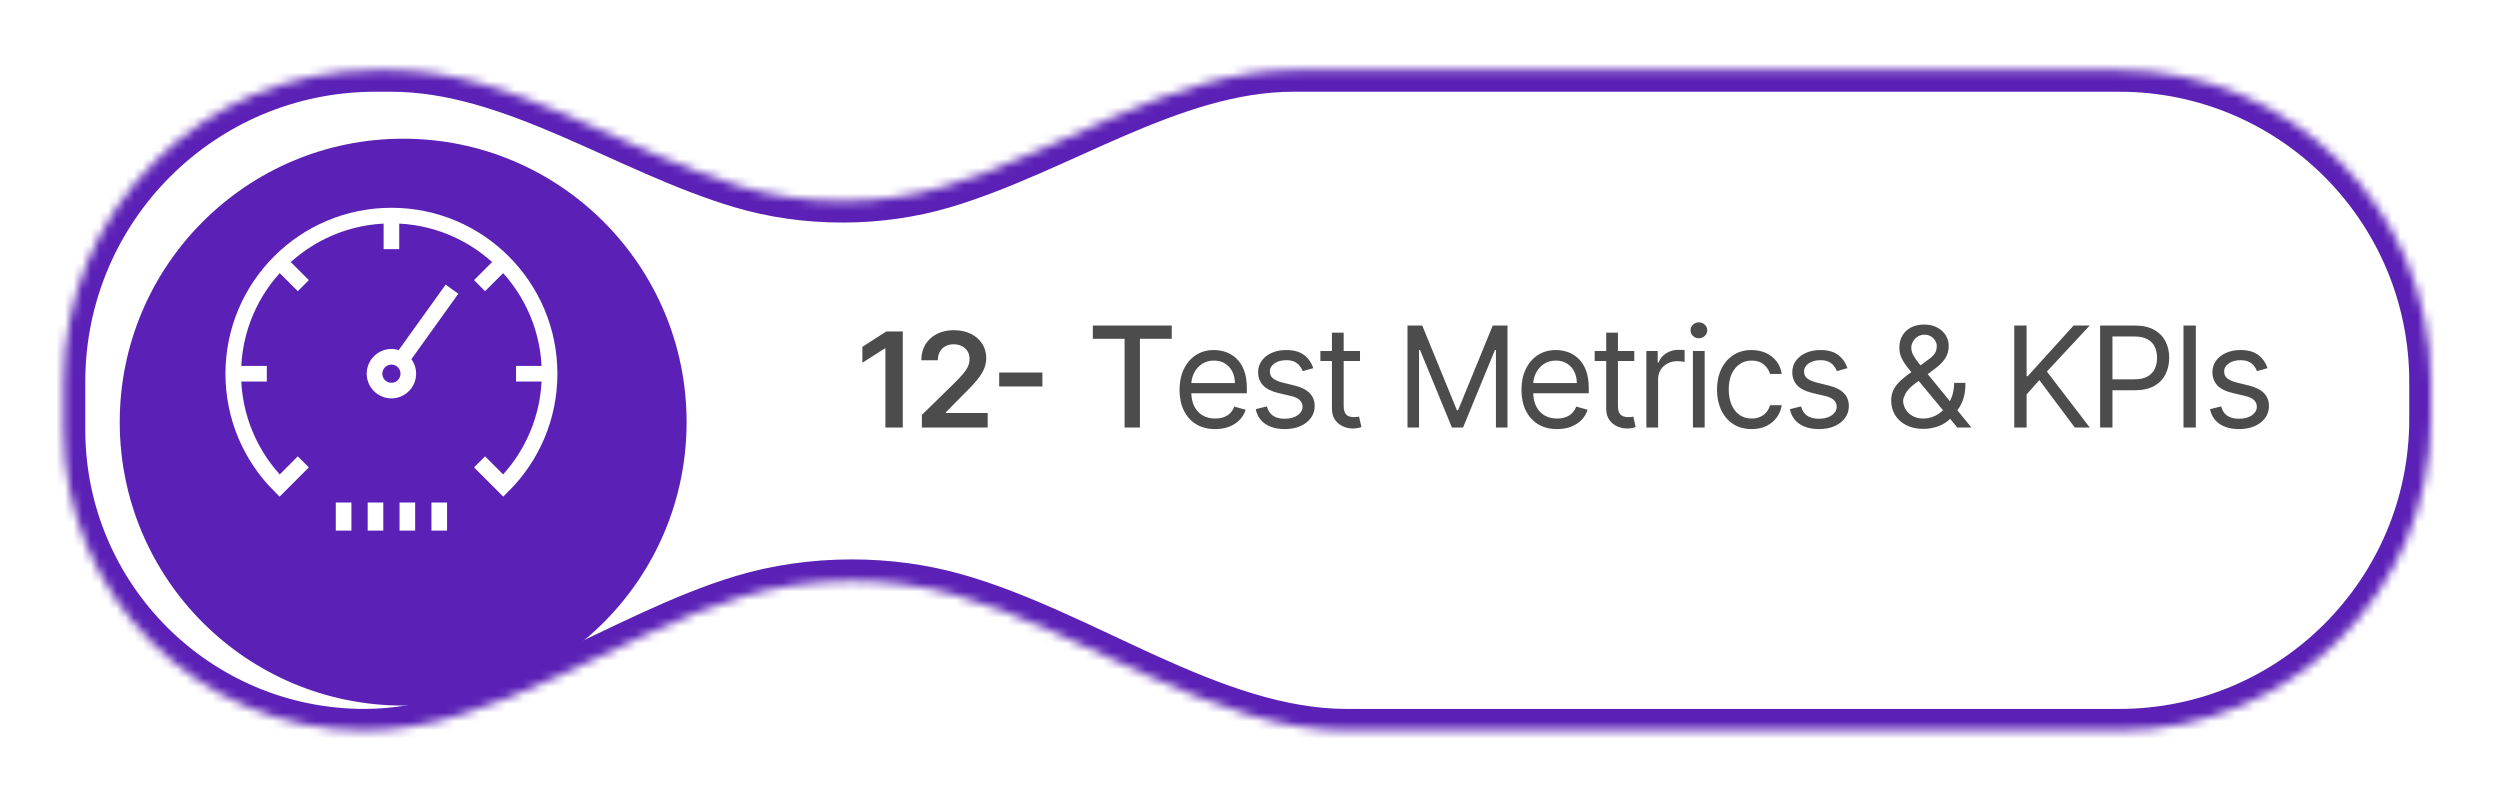
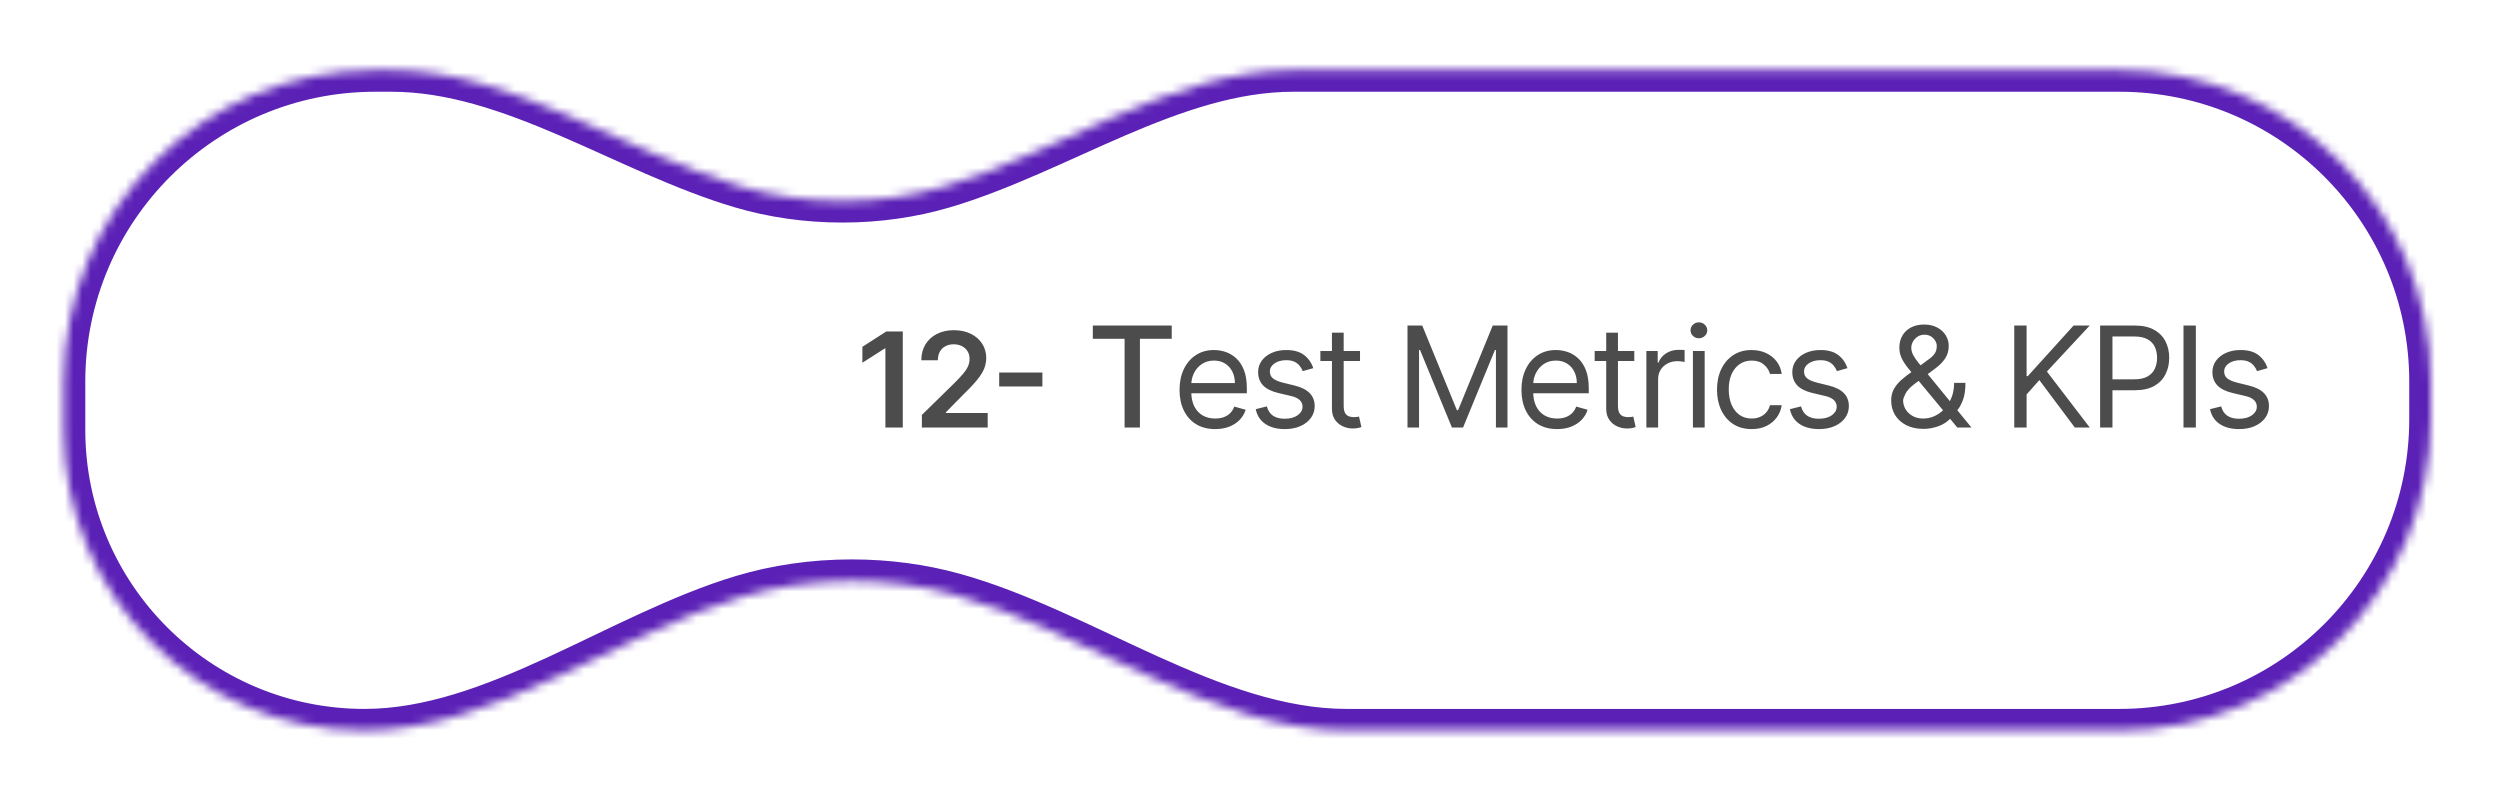
<svg xmlns="http://www.w3.org/2000/svg" width="289" height="92" viewBox="0 0 289 92" fill="none">
  <g filter="url(#filter0_d_660_887)">
    <mask id="path-1-inside-1_660_887" fill="white">
      <path d="M45.25 5.232C59.177 5.232 72.302 14.761 85.66 18.701C89.274 19.767 93.23 20.355 97.377 20.355C101.524 20.355 105.48 19.767 109.095 18.701C122.453 14.761 135.578 5.232 149.505 5.232H244.998C264.883 5.232 281.003 21.352 281.003 41.237V45.558C281.003 65.444 264.883 81.564 244.998 81.564H155.684C140.161 81.564 125.202 69.96 110.237 65.837C106.59 64.832 102.616 64.28 98.457 64.28C93.967 64.28 89.693 64.924 85.815 66.085C71.457 70.383 57.114 81.564 42.127 81.564V81.564C22.929 81.564 7.365 66 7.365 46.801V41.237C7.365 21.352 23.485 5.232 43.37 5.232H45.25Z" />
    </mask>
    <path d="M45.25 5.232C59.177 5.232 72.302 14.761 85.66 18.701C89.274 19.767 93.23 20.355 97.377 20.355C101.524 20.355 105.48 19.767 109.095 18.701C122.453 14.761 135.578 5.232 149.505 5.232H244.998C264.883 5.232 281.003 21.352 281.003 41.237V45.558C281.003 65.444 264.883 81.564 244.998 81.564H155.684C140.161 81.564 125.202 69.96 110.237 65.837C106.59 64.832 102.616 64.28 98.457 64.28C93.967 64.28 89.693 64.924 85.815 66.085C71.457 70.383 57.114 81.564 42.127 81.564V81.564C22.929 81.564 7.365 66 7.365 46.801V41.237C7.365 21.352 23.485 5.232 43.37 5.232H45.25Z" fill="white" />
    <path d="M97.377 20.355L97.377 22.848H97.377V20.355ZM98.457 64.28L98.457 61.787L98.457 61.787L98.457 64.28ZM85.815 66.085L85.099 63.696L85.815 66.085ZM85.66 18.701L84.954 21.092C88.802 22.227 92.996 22.848 97.377 22.848L97.377 20.355L97.377 17.861C93.465 17.861 89.746 17.306 86.365 16.309L85.66 18.701ZM97.377 20.355V22.848C101.758 22.848 105.952 22.227 109.8 21.092L109.095 18.701L108.389 16.309C105.008 17.306 101.29 17.861 97.377 17.861V20.355ZM149.505 5.232V7.726H244.998V5.232V2.739H149.505V5.232ZM281.003 41.237H278.509V45.558H281.003H283.496V41.237H281.003ZM244.998 81.564V79.07H155.684V81.564V84.057H244.998V81.564ZM110.237 65.837L110.899 63.433C107.032 62.368 102.835 61.787 98.457 61.787V64.28V66.774C102.397 66.774 106.148 67.297 109.574 68.241L110.237 65.837ZM98.457 64.28L98.457 61.787C93.731 61.787 89.216 62.464 85.099 63.696L85.815 66.085L86.53 68.474C90.171 67.383 94.204 66.774 98.457 66.774L98.457 64.28ZM7.365 46.801H9.859V41.237H7.365H4.872V46.801H7.365ZM43.37 5.232V7.726H45.25V5.232V2.739H43.37V5.232ZM7.365 41.237H9.859C9.859 22.73 24.862 7.726 43.37 7.726V5.232V2.739C22.108 2.739 4.872 19.975 4.872 41.237H7.365ZM42.127 81.564V79.07C24.306 79.07 9.859 64.623 9.859 46.801H7.365H4.872C4.872 67.377 21.552 84.057 42.127 84.057V81.564ZM85.815 66.085L85.099 63.696C77.698 65.912 70.209 69.935 63.166 73.17C55.95 76.485 49.041 79.07 42.127 79.07V81.564V84.057C50.201 84.057 57.957 81.052 65.248 77.702C72.713 74.273 79.574 70.556 86.53 68.474L85.815 66.085ZM281.003 45.558H278.509C278.509 64.066 263.506 79.07 244.998 79.07V81.564V84.057C266.26 84.057 283.496 66.821 283.496 45.558H281.003ZM244.998 5.232V7.726C263.506 7.726 278.509 22.73 278.509 41.237H281.003H283.496C283.496 19.975 266.26 2.739 244.998 2.739V5.232ZM109.095 18.701L109.8 21.092C116.668 19.067 123.589 15.564 130.071 12.78C136.711 9.928 143.079 7.726 149.505 7.726V5.232V2.739C142.004 2.739 134.845 5.301 128.102 8.198C121.199 11.163 114.879 14.395 108.389 16.309L109.095 18.701ZM155.684 81.564V79.07C148.5 79.07 141.303 76.379 133.779 72.974C126.427 69.648 118.631 65.563 110.899 63.433L110.237 65.837L109.574 68.241C116.807 70.233 123.973 74.012 131.723 77.518C139.301 80.947 147.346 84.057 155.684 84.057V81.564ZM85.66 18.701L86.365 16.309C79.876 14.395 73.555 11.163 66.653 8.198C59.91 5.301 52.752 2.739 45.25 2.739V5.232V7.726C51.676 7.726 58.044 9.927 64.684 12.78C71.165 15.564 78.086 19.066 84.954 21.092L85.66 18.701Z" fill="#5B21B6" mask="url(#path-1-inside-1_660_887)" />
    <g filter="url(#filter1_d_660_887)">
-       <circle cx="46.606" cy="43.039" r="32.765" fill="#5B21B6" />
-     </g>
+       </g>
  </g>
  <path d="M104.362 38.321V49.419H102.352V40.277H102.287L99.691 41.935V40.093L102.449 38.321H104.362ZM106.569 49.419V47.966L110.422 44.19C110.79 43.818 111.097 43.487 111.343 43.198C111.588 42.909 111.773 42.629 111.896 42.358C112.018 42.087 112.08 41.798 112.08 41.491C112.08 41.141 112 40.841 111.841 40.592C111.682 40.339 111.464 40.144 111.186 40.006C110.908 39.869 110.591 39.8 110.237 39.8C109.873 39.8 109.553 39.876 109.278 40.028C109.004 40.176 108.791 40.388 108.639 40.662C108.491 40.937 108.417 41.264 108.417 41.643H106.504C106.504 40.938 106.665 40.326 106.986 39.806C107.308 39.286 107.75 38.883 108.314 38.598C108.881 38.312 109.531 38.17 110.265 38.17C111.009 38.17 111.663 38.309 112.226 38.587C112.79 38.865 113.227 39.246 113.537 39.73C113.852 40.214 114.009 40.767 114.009 41.388C114.009 41.804 113.929 42.212 113.77 42.613C113.611 43.014 113.331 43.458 112.93 43.946C112.533 44.433 111.975 45.024 111.256 45.718L109.343 47.663V47.739H114.177V49.419H106.569ZM120.502 43.062V44.677H115.506V43.062H120.502ZM126.33 39.162V37.631H135.452V39.162H131.775V49.419H130.002V39.162H126.33ZM140.475 49.603C139.623 49.603 138.888 49.415 138.27 49.039C137.656 48.659 137.183 48.129 136.849 47.45C136.519 46.767 136.354 45.973 136.354 45.067C136.354 44.162 136.519 43.364 136.849 42.673C137.183 41.978 137.647 41.437 138.242 41.05C138.84 40.658 139.539 40.463 140.337 40.463C140.797 40.463 141.252 40.539 141.701 40.693C142.15 40.846 142.558 41.096 142.927 41.441C143.295 41.783 143.589 42.235 143.807 42.8C144.026 43.364 144.135 44.058 144.135 44.883V45.459H137.321V44.284H142.754C142.754 43.786 142.654 43.34 142.455 42.949C142.259 42.558 141.979 42.249 141.614 42.022C141.254 41.796 140.828 41.683 140.337 41.683C139.796 41.683 139.328 41.817 138.932 42.086C138.541 42.35 138.24 42.696 138.029 43.122C137.818 43.548 137.712 44.004 137.712 44.492V45.274C137.712 45.942 137.827 46.508 138.057 46.972C138.292 47.433 138.616 47.784 139.03 48.026C139.445 48.264 139.926 48.382 140.475 48.382C140.832 48.382 141.154 48.333 141.442 48.233C141.733 48.129 141.985 47.976 142.196 47.772C142.407 47.565 142.57 47.308 142.685 47.001L143.997 47.369C143.859 47.815 143.627 48.206 143.301 48.544C142.975 48.877 142.572 49.138 142.092 49.326C141.613 49.511 141.073 49.603 140.475 49.603ZM151.816 42.558L150.595 42.903C150.519 42.7 150.405 42.502 150.256 42.31C150.11 42.114 149.91 41.953 149.657 41.827C149.404 41.7 149.08 41.637 148.684 41.637C148.143 41.637 147.693 41.761 147.332 42.011C146.975 42.257 146.797 42.569 146.797 42.949C146.797 43.287 146.919 43.553 147.165 43.749C147.411 43.945 147.794 44.108 148.316 44.238L149.628 44.561C150.419 44.752 151.008 45.046 151.395 45.441C151.783 45.833 151.977 46.337 151.977 46.955C151.977 47.462 151.831 47.914 151.539 48.313C151.252 48.712 150.849 49.027 150.331 49.257C149.813 49.487 149.21 49.603 148.523 49.603C147.622 49.603 146.875 49.407 146.284 49.016C145.693 48.624 145.319 48.052 145.162 47.3L146.451 46.978C146.574 47.454 146.806 47.811 147.148 48.049C147.493 48.286 147.944 48.406 148.5 48.406C149.133 48.406 149.636 48.271 150.008 48.003C150.384 47.73 150.572 47.404 150.572 47.024C150.572 46.717 150.465 46.46 150.25 46.253C150.035 46.042 149.705 45.885 149.26 45.781L147.787 45.435C146.977 45.244 146.382 44.946 146.002 44.543C145.626 44.137 145.438 43.628 145.438 43.018C145.438 42.519 145.578 42.078 145.858 41.694C146.142 41.311 146.528 41.009 147.015 40.791C147.506 40.572 148.063 40.463 148.684 40.463C149.559 40.463 150.246 40.654 150.745 41.038C151.248 41.422 151.605 41.928 151.816 42.558ZM157.218 40.578V41.729H152.636V40.578H157.218ZM153.972 38.46H155.33V46.886C155.33 47.27 155.386 47.557 155.497 47.749C155.612 47.937 155.758 48.064 155.934 48.129C156.115 48.191 156.305 48.221 156.504 48.221C156.654 48.221 156.777 48.214 156.873 48.198C156.968 48.179 157.045 48.164 157.103 48.152L157.379 49.372C157.287 49.407 157.158 49.441 156.993 49.476C156.828 49.514 156.619 49.534 156.366 49.534C155.982 49.534 155.606 49.451 155.238 49.286C154.873 49.121 154.57 48.87 154.329 48.532C154.091 48.194 153.972 47.769 153.972 47.254V38.46ZM162.707 37.631H164.411L168.417 47.416H168.555L172.561 37.631H174.265V49.419H172.929V40.463H172.814L169.13 49.419H167.841L164.158 40.463H164.042V49.419H162.707V37.631ZM180.001 49.603C179.149 49.603 178.414 49.415 177.796 49.039C177.182 48.659 176.708 48.129 176.375 47.45C176.045 46.767 175.88 45.973 175.88 45.067C175.88 44.162 176.045 43.364 176.375 42.673C176.708 41.978 177.173 41.437 177.767 41.05C178.366 40.658 179.064 40.463 179.863 40.463C180.323 40.463 180.778 40.539 181.227 40.693C181.676 40.846 182.084 41.096 182.453 41.441C182.821 41.783 183.114 42.235 183.333 42.8C183.552 43.364 183.661 44.058 183.661 44.883V45.459H176.847V44.284H182.28C182.28 43.786 182.18 43.34 181.981 42.949C181.785 42.558 181.505 42.249 181.14 42.022C180.78 41.796 180.354 41.683 179.863 41.683C179.322 41.683 178.853 41.817 178.458 42.086C178.067 42.35 177.766 42.696 177.555 43.122C177.343 43.548 177.238 44.004 177.238 44.492V45.274C177.238 45.942 177.353 46.508 177.583 46.972C177.817 47.433 178.142 47.784 178.556 48.026C178.97 48.264 179.452 48.382 180.001 48.382C180.358 48.382 180.68 48.333 180.968 48.233C181.259 48.129 181.511 47.976 181.722 47.772C181.933 47.565 182.096 47.308 182.211 47.001L183.523 47.369C183.385 47.815 183.153 48.206 182.827 48.544C182.501 48.877 182.098 49.138 181.618 49.326C181.138 49.511 180.599 49.603 180.001 49.603ZM188.924 40.578V41.729H184.343V40.578H188.924ZM185.678 38.46H187.036V46.886C187.036 47.27 187.092 47.557 187.203 47.749C187.318 47.937 187.464 48.064 187.641 48.129C187.821 48.191 188.011 48.221 188.21 48.221C188.36 48.221 188.483 48.214 188.579 48.198C188.675 48.179 188.751 48.164 188.809 48.152L189.085 49.372C188.993 49.407 188.865 49.441 188.7 49.476C188.535 49.514 188.325 49.534 188.072 49.534C187.688 49.534 187.312 49.451 186.944 49.286C186.58 49.121 186.276 48.87 186.035 48.532C185.797 48.194 185.678 47.769 185.678 47.254V38.46ZM190.319 49.419V40.578H191.631V41.913H191.723C191.884 41.476 192.176 41.121 192.598 40.848C193.02 40.576 193.496 40.44 194.026 40.44C194.125 40.44 194.25 40.441 194.4 40.445C194.549 40.449 194.663 40.455 194.739 40.463V41.844C194.693 41.833 194.588 41.815 194.423 41.792C194.262 41.765 194.091 41.752 193.91 41.752C193.481 41.752 193.097 41.842 192.759 42.022C192.426 42.199 192.161 42.444 191.965 42.759C191.773 43.07 191.677 43.425 191.677 43.824V49.419H190.319ZM195.701 49.419V40.578H197.059V49.419H195.701ZM196.392 39.104C196.127 39.104 195.899 39.014 195.707 38.834C195.519 38.654 195.425 38.437 195.425 38.183C195.425 37.93 195.519 37.713 195.707 37.533C195.899 37.353 196.127 37.263 196.392 37.263C196.657 37.263 196.883 37.353 197.071 37.533C197.263 37.713 197.359 37.93 197.359 38.183C197.359 38.437 197.263 38.654 197.071 38.834C196.883 39.014 196.657 39.104 196.392 39.104ZM202.491 49.603C201.662 49.603 200.948 49.407 200.349 49.016C199.751 48.624 199.29 48.085 198.968 47.398C198.646 46.711 198.485 45.927 198.485 45.044C198.485 44.146 198.65 43.354 198.98 42.667C199.313 41.976 199.778 41.437 200.372 41.05C200.971 40.658 201.669 40.463 202.468 40.463C203.089 40.463 203.649 40.578 204.148 40.808C204.647 41.038 205.056 41.361 205.374 41.775C205.693 42.189 205.89 42.673 205.967 43.225H204.609C204.505 42.822 204.275 42.466 203.918 42.155C203.565 41.84 203.089 41.683 202.491 41.683C201.961 41.683 201.497 41.821 201.098 42.097C200.702 42.37 200.394 42.755 200.171 43.254C199.952 43.749 199.843 44.331 199.843 44.998C199.843 45.681 199.95 46.276 200.165 46.782C200.384 47.289 200.691 47.682 201.086 47.962C201.485 48.242 201.953 48.382 202.491 48.382C202.844 48.382 203.164 48.321 203.452 48.198C203.74 48.075 203.983 47.899 204.183 47.669C204.382 47.438 204.524 47.162 204.609 46.84H205.967C205.89 47.362 205.7 47.832 205.397 48.25C205.098 48.664 204.701 48.995 204.206 49.24C203.715 49.482 203.143 49.603 202.491 49.603ZM213.567 42.558L212.346 42.903C212.27 42.7 212.156 42.502 212.007 42.31C211.861 42.114 211.661 41.953 211.408 41.827C211.155 41.7 210.831 41.637 210.435 41.637C209.894 41.637 209.444 41.761 209.083 42.011C208.726 42.257 208.548 42.569 208.548 42.949C208.548 43.287 208.67 43.553 208.916 43.749C209.162 43.945 209.545 44.108 210.067 44.238L211.379 44.561C212.17 44.752 212.759 45.046 213.146 45.441C213.534 45.833 213.728 46.337 213.728 46.955C213.728 47.462 213.582 47.914 213.29 48.313C213.002 48.712 212.6 49.027 212.082 49.257C211.564 49.487 210.961 49.603 210.274 49.603C209.373 49.603 208.626 49.407 208.035 49.016C207.444 48.624 207.07 48.052 206.913 47.3L208.202 46.978C208.325 47.454 208.557 47.811 208.899 48.049C209.244 48.286 209.695 48.406 210.251 48.406C210.884 48.406 211.387 48.271 211.759 48.003C212.135 47.73 212.323 47.404 212.323 47.024C212.323 46.717 212.216 46.46 212.001 46.253C211.786 46.042 211.456 45.885 211.011 45.781L209.538 45.435C208.728 45.244 208.133 44.946 207.753 44.543C207.377 44.137 207.189 43.628 207.189 43.018C207.189 42.519 207.329 42.078 207.609 41.694C207.893 41.311 208.279 41.009 208.766 40.791C209.257 40.572 209.814 40.463 210.435 40.463C211.31 40.463 211.997 40.654 212.496 41.038C212.999 41.422 213.355 41.928 213.567 42.558ZM222.373 49.58C221.597 49.58 220.93 49.438 220.37 49.154C219.809 48.87 219.378 48.48 219.075 47.985C218.771 47.49 218.62 46.924 218.62 46.287C218.62 45.796 218.723 45.361 218.931 44.981C219.142 44.597 219.431 44.242 219.8 43.916C220.172 43.586 220.6 43.256 221.083 42.926L222.787 41.66C223.121 41.441 223.387 41.207 223.587 40.958C223.79 40.708 223.892 40.382 223.892 39.979C223.892 39.68 223.76 39.39 223.495 39.11C223.234 38.83 222.891 38.69 222.465 38.69C222.165 38.69 221.901 38.767 221.67 38.92C221.444 39.07 221.265 39.262 221.135 39.496C221.008 39.726 220.945 39.964 220.945 40.209C220.945 40.486 221.02 40.766 221.17 41.05C221.323 41.33 221.517 41.618 221.751 41.913C221.989 42.205 222.234 42.504 222.488 42.811L227.898 49.419H226.263L221.797 44.031C221.383 43.532 221.006 43.08 220.669 42.673C220.331 42.266 220.063 41.865 219.863 41.47C219.664 41.075 219.564 40.647 219.564 40.186C219.564 39.657 219.681 39.193 219.915 38.794C220.153 38.391 220.485 38.078 220.911 37.855C221.34 37.629 221.843 37.516 222.419 37.516C223.009 37.516 223.518 37.631 223.944 37.861C224.37 38.087 224.698 38.389 224.928 38.765C225.158 39.137 225.273 39.542 225.273 39.979C225.273 40.543 225.133 41.032 224.853 41.447C224.573 41.861 224.191 42.247 223.708 42.604L221.36 44.353C220.83 44.745 220.471 45.125 220.283 45.493C220.095 45.861 220.001 46.126 220.001 46.287C220.001 46.656 220.097 46.999 220.289 47.318C220.481 47.636 220.751 47.893 221.101 48.089C221.45 48.285 221.858 48.382 222.326 48.382C222.772 48.382 223.205 48.288 223.627 48.1C224.049 47.909 224.431 47.632 224.773 47.272C225.118 46.911 225.39 46.477 225.59 45.971C225.793 45.464 225.895 44.895 225.895 44.261H227.207C227.207 45.044 227.117 45.683 226.937 46.178C226.756 46.673 226.553 47.061 226.327 47.341C226.1 47.621 225.918 47.83 225.78 47.968C225.734 48.026 225.692 48.083 225.653 48.141C225.615 48.198 225.573 48.256 225.527 48.313C225.147 48.739 224.667 49.058 224.088 49.269C223.508 49.476 222.937 49.58 222.373 49.58ZM232.848 49.419V37.631H234.275V43.479H234.413L239.708 37.631H241.573L236.623 42.949L241.573 49.419H239.847L235.748 43.939L234.275 45.597V49.419H232.848ZM242.772 49.419V37.631H246.755C247.68 37.631 248.436 37.798 249.023 38.132C249.614 38.462 250.051 38.909 250.335 39.473C250.619 40.037 250.761 40.666 250.761 41.361C250.761 42.055 250.619 42.686 250.335 43.254C250.055 43.822 249.622 44.275 249.035 44.612C248.448 44.946 247.695 45.113 246.778 45.113H243.924V43.847H246.732C247.365 43.847 247.874 43.738 248.258 43.519C248.641 43.3 248.919 43.005 249.092 42.633C249.269 42.257 249.357 41.833 249.357 41.361C249.357 40.889 249.269 40.467 249.092 40.094C248.919 39.722 248.639 39.431 248.252 39.219C247.864 39.005 247.35 38.897 246.709 38.897H244.2V49.419H242.772ZM253.84 37.631V49.419H252.412V37.631H253.84ZM262.131 42.558L260.911 42.903C260.834 42.7 260.721 42.502 260.572 42.31C260.426 42.114 260.226 41.953 259.973 41.827C259.72 41.7 259.396 41.637 259 41.637C258.459 41.637 258.008 41.761 257.648 42.011C257.291 42.257 257.112 42.569 257.112 42.949C257.112 43.287 257.235 43.553 257.481 43.749C257.726 43.945 258.11 44.108 258.632 44.238L259.944 44.561C260.735 44.752 261.324 45.046 261.711 45.441C262.099 45.833 262.293 46.337 262.293 46.955C262.293 47.462 262.147 47.914 261.855 48.313C261.567 48.712 261.164 49.027 260.646 49.257C260.128 49.487 259.526 49.603 258.839 49.603C257.937 49.603 257.191 49.407 256.6 49.016C256.009 48.624 255.635 48.052 255.478 47.3L256.767 46.978C256.89 47.454 257.122 47.811 257.464 48.049C257.809 48.286 258.26 48.406 258.816 48.406C259.449 48.406 259.952 48.271 260.324 48.003C260.7 47.73 260.888 47.404 260.888 47.024C260.888 46.717 260.781 46.46 260.566 46.253C260.351 46.042 260.021 45.885 259.576 45.781L258.102 45.435C257.293 45.244 256.698 44.946 256.318 44.543C255.942 44.137 255.754 43.628 255.754 43.018C255.754 42.519 255.894 42.078 256.174 41.694C256.458 41.311 256.844 41.009 257.331 40.791C257.822 40.572 258.379 40.463 259 40.463C259.875 40.463 260.562 40.654 261.061 41.038C261.564 41.422 261.92 41.928 262.131 42.558Z" fill="black" fill-opacity="0.7" />
  <g clip-path="url(#clip0_660_887)">
-     <path d="M45.249 24.922V28.8M45.249 24.922C35.151 24.922 26.965 33.108 26.965 43.206M45.249 24.922C55.347 24.922 63.533 33.108 63.533 43.206M26.965 43.206H30.843M26.965 43.206C26.965 48.256 29.012 52.828 32.322 56.137L35.062 53.392M63.533 43.206H59.654M63.533 43.206C63.533 48.255 61.486 52.826 58.178 56.135L55.435 53.392M58.177 30.278L55.435 33.021M35.062 33.021L32.32 30.278M39.72 58.09V61.343M43.406 58.09V61.343M47.091 58.09V61.343M50.778 58.09V61.343M46.373 41.621L52.249 33.43M46.386 41.611C47.262 42.239 47.463 43.459 46.834 44.336C46.206 45.212 44.986 45.413 44.11 44.785C43.234 44.156 43.033 42.936 43.661 42.06C44.29 41.184 45.509 40.983 46.386 41.611Z" stroke="white" stroke-width="1.805" />
-   </g>
+     </g>
  <defs>
    <filter id="filter0_d_660_887" x="0.164" y="0.912" width="288.04" height="90.733" filterUnits="userSpaceOnUse" color-interpolation-filters="sRGB">
      <feFlood flood-opacity="0" result="BackgroundImageFix" />
      <feColorMatrix in="SourceAlpha" type="matrix" values="0 0 0 0 0 0 0 0 0 0 0 0 0 0 0 0 0 0 127 0" result="hardAlpha" />
      <feOffset dy="2.88" />
      <feGaussianBlur stdDeviation="3.6" />
      <feComposite in2="hardAlpha" operator="out" />
      <feColorMatrix type="matrix" values="0 0 0 0 0 0 0 0 0 0 0 0 0 0 0 0 0 0 0.15 0" />
      <feBlend mode="normal" in2="BackgroundImageFix" result="effect1_dropShadow_660_887" />
      <feBlend mode="normal" in="SourceGraphic" in2="effect1_dropShadow_660_887" result="shape" />
    </filter>
    <filter id="filter1_d_660_887" x="6.64" y="5.954" width="79.931" height="79.931" filterUnits="userSpaceOnUse" color-interpolation-filters="sRGB">
      <feFlood flood-opacity="0" result="BackgroundImageFix" />
      <feColorMatrix in="SourceAlpha" type="matrix" values="0 0 0 0 0 0 0 0 0 0 0 0 0 0 0 0 0 0 127 0" result="hardAlpha" />
      <feOffset dy="2.88" />
      <feGaussianBlur stdDeviation="3.6" />
      <feComposite in2="hardAlpha" operator="out" />
      <feColorMatrix type="matrix" values="0 0 0 0 0 0 0 0 0 0 0 0 0 0 0 0 0 0 0.25 0" />
      <feBlend mode="normal" in2="BackgroundImageFix" result="effect1_dropShadow_660_887" />
      <feBlend mode="normal" in="SourceGraphic" in2="effect1_dropShadow_660_887" result="shape" />
    </filter>
    <clipPath id="clip0_660_887">
-       <rect width="38.387" height="37.403" fill="white" transform="translate(26.063 23.936)" />
-     </clipPath>
+       </clipPath>
  </defs>
</svg>